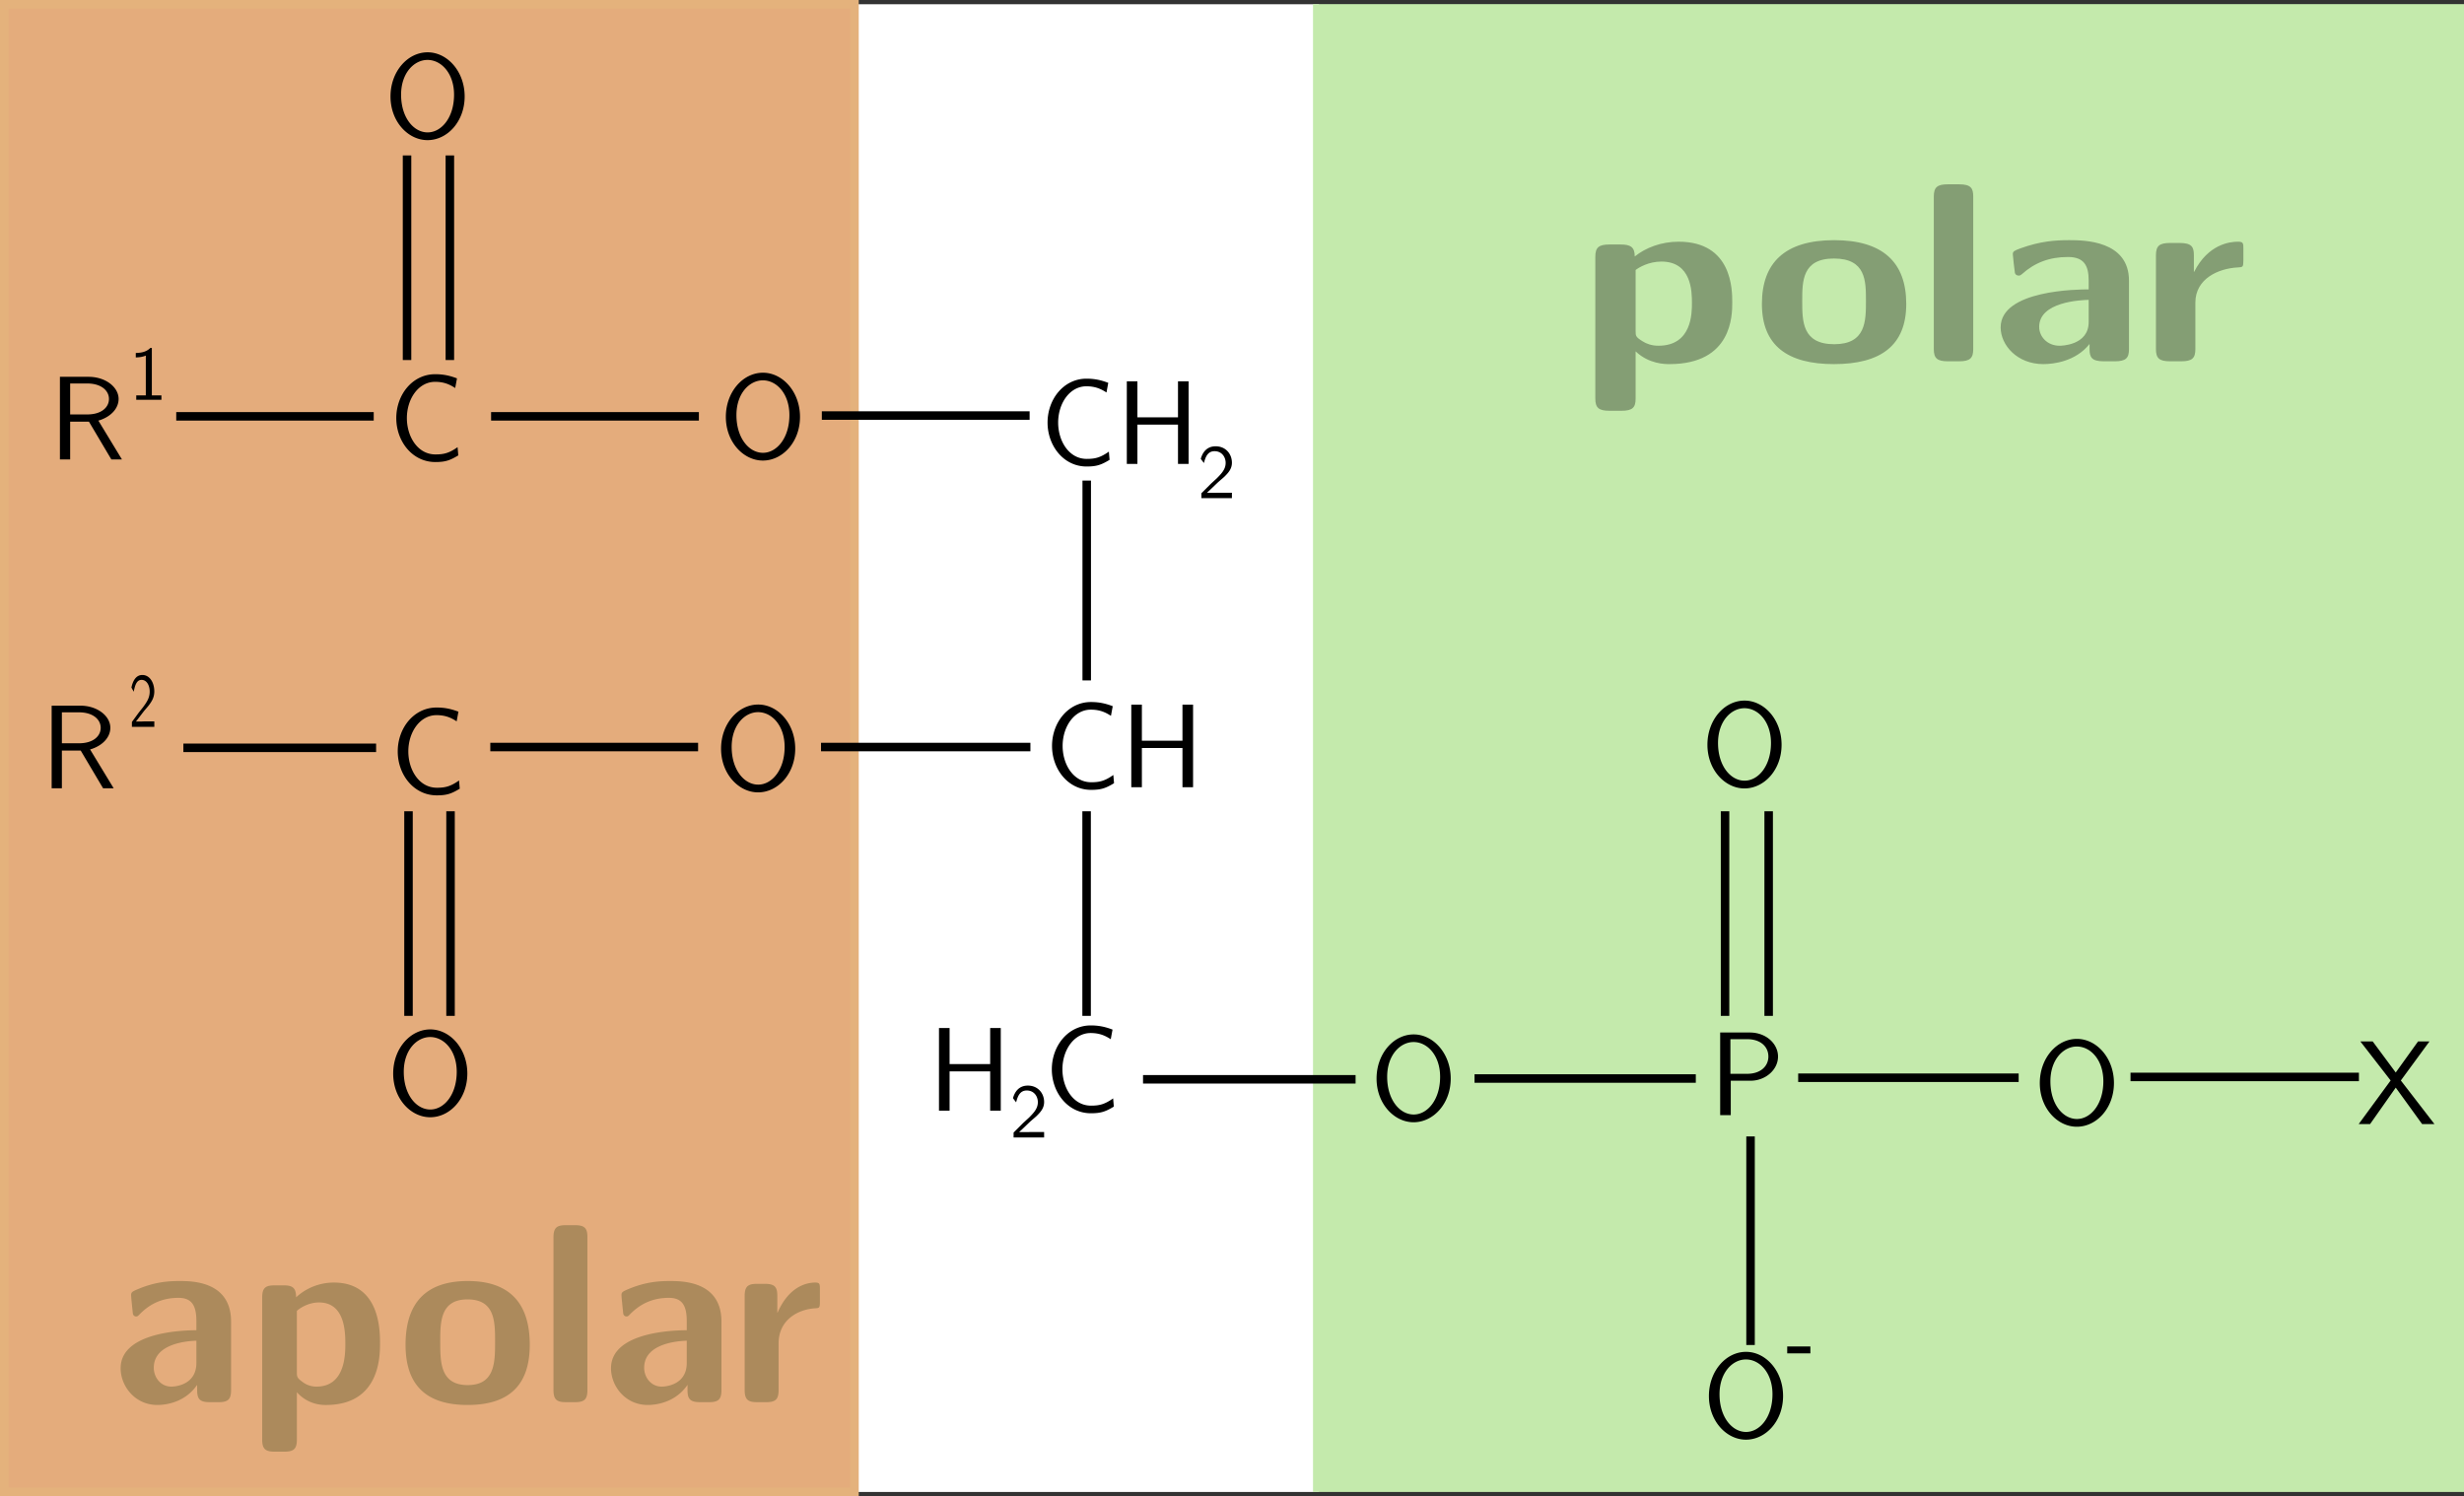
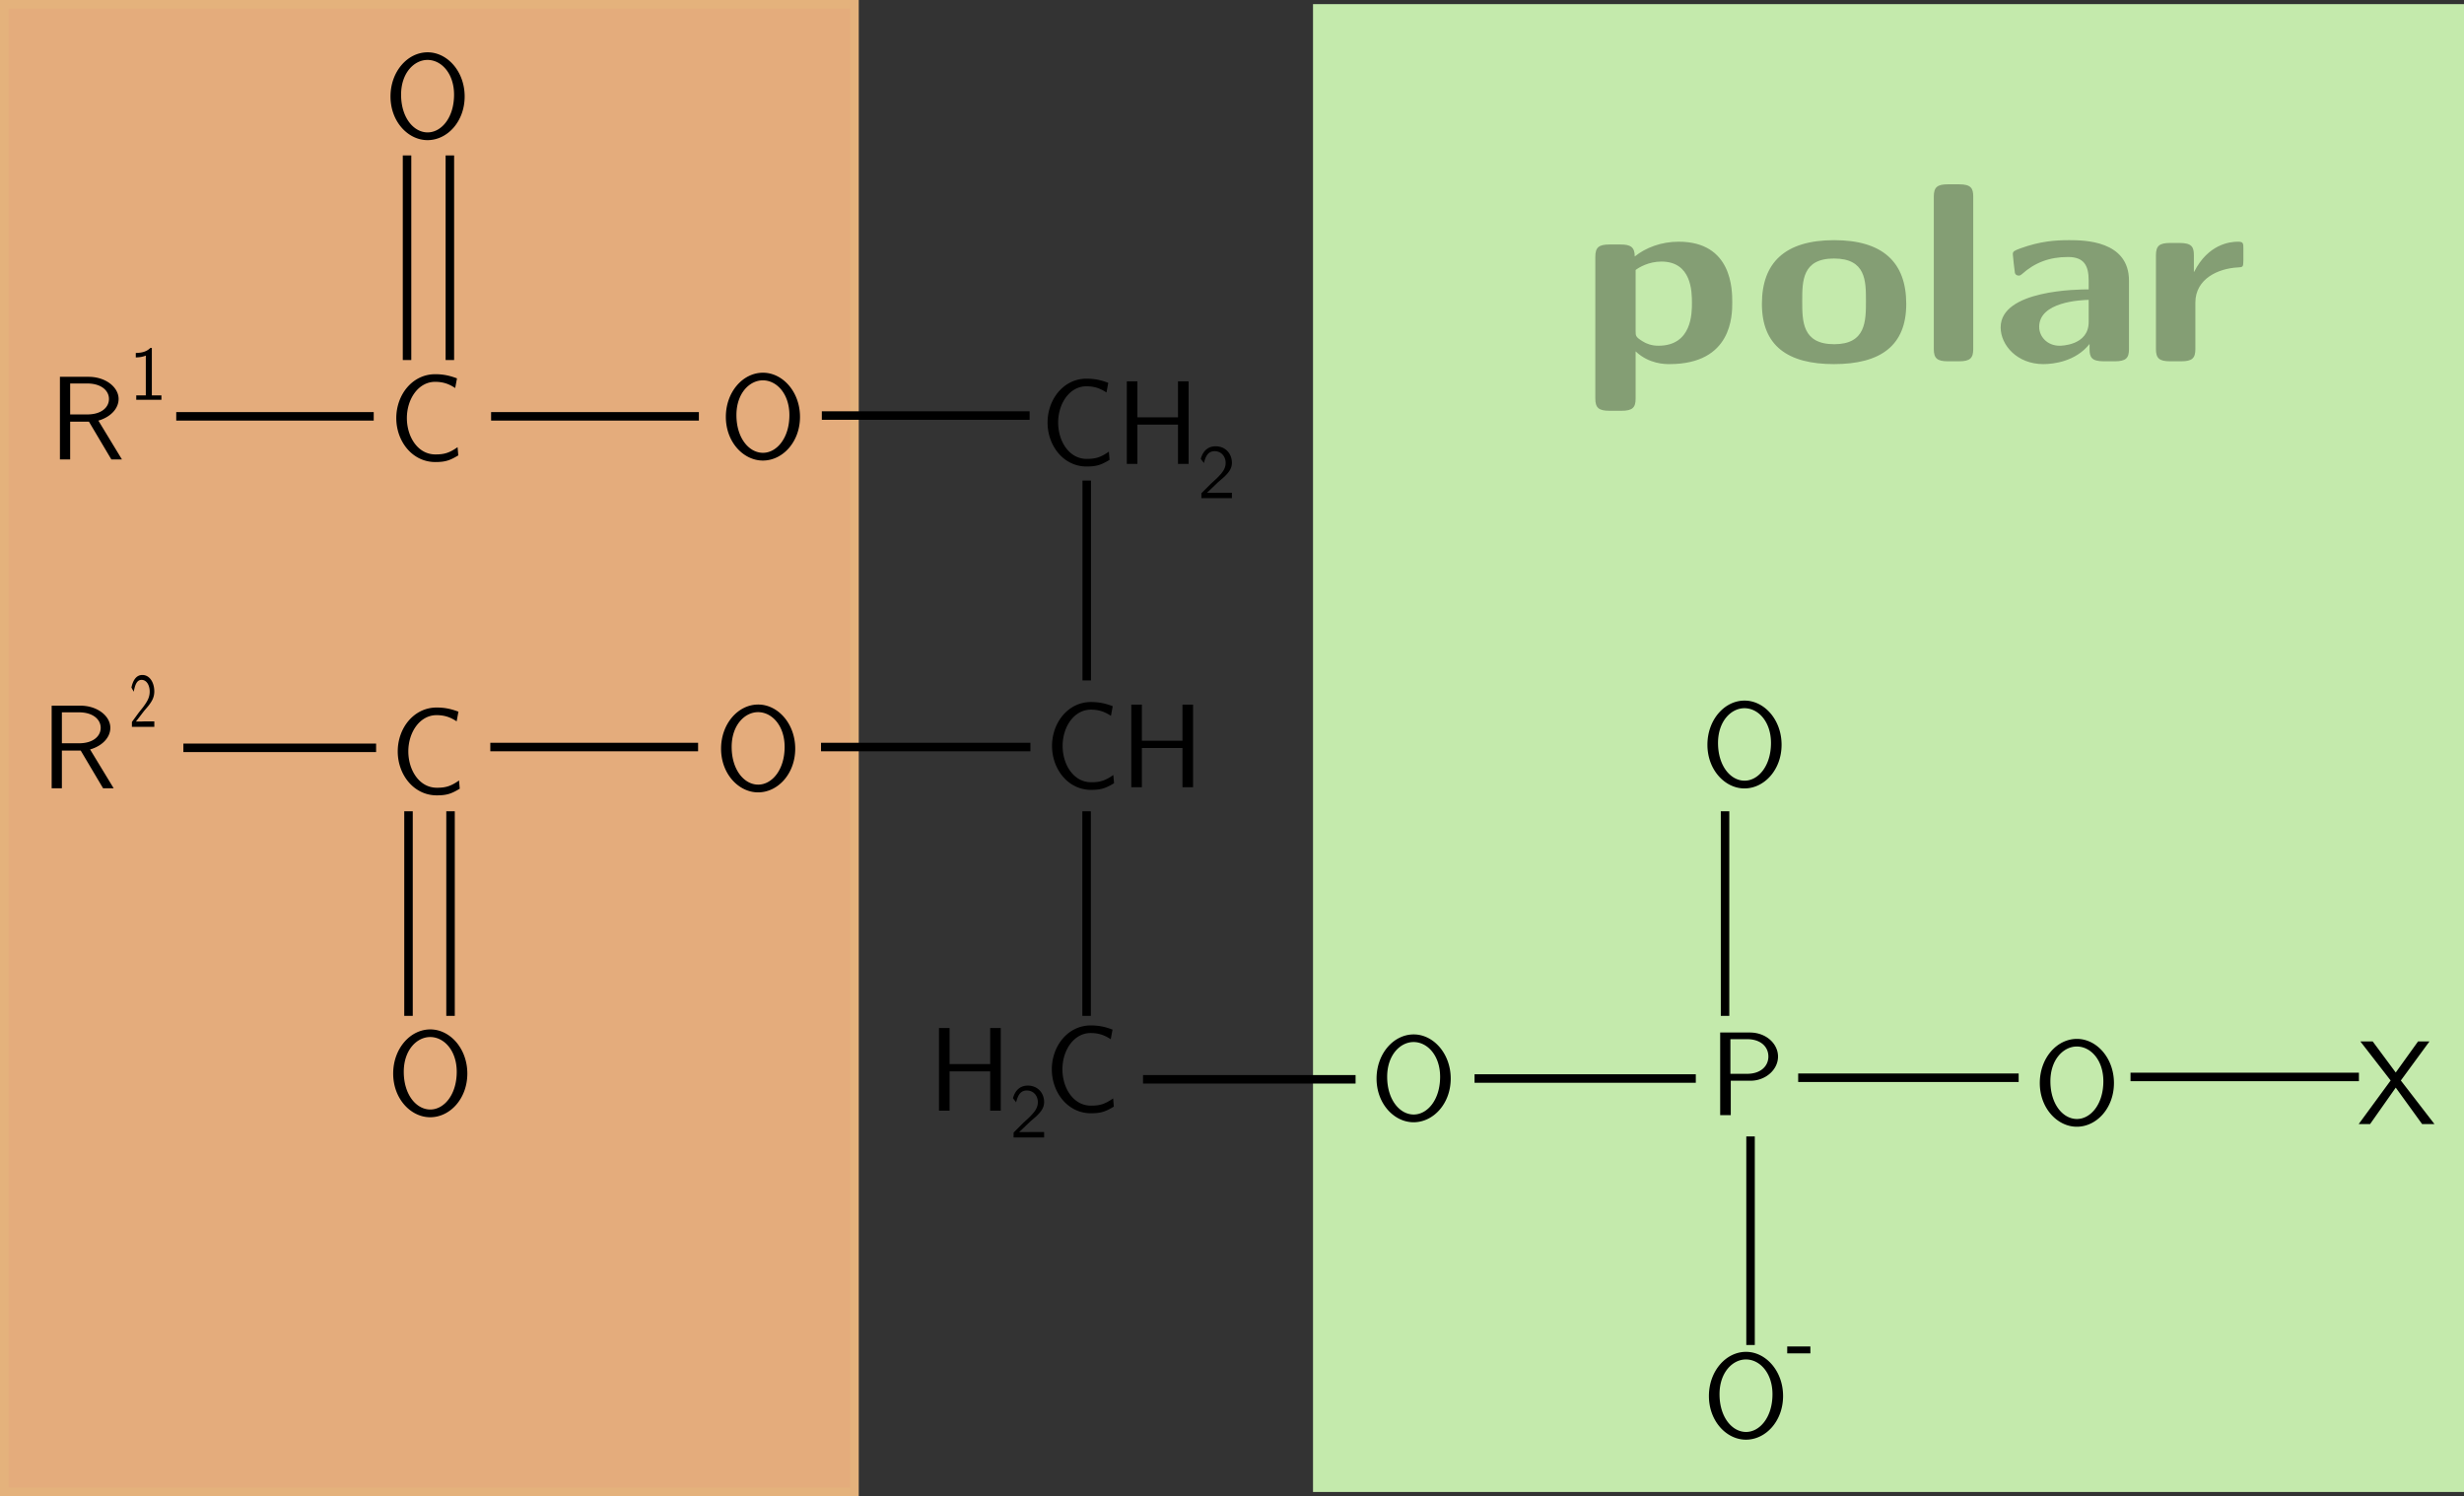
<svg xmlns="http://www.w3.org/2000/svg" width="289.815" height="175.992" overflow="visible" xml:space="preserve">
  <rect width="100%" height="100%" fill="#333333" stroke="none" />
-   <path fill="#FFF" d="M155.137 175.5h-54.632V.5h54.632v175z" />
  <path fill="#E4AC7C" stroke="#E4B27C" d="M100.505 175.492H.5V.5h100.005v174.992z" />
  <path fill="#C4EAAC" d="M289.815 175.5H154.436V.486h135.379V175.5z" />
-   <path fill="none" stroke="#000" d="M20.729 48.974h23.228M47.875 18.284v24.067M52.913 18.284v24.067M57.763 48.974h24.44M96.663 48.881h24.441M127.82 56.53v23.508M121.197 87.874H96.569M82.11 87.874H57.67M44.237 87.967H21.569M48.048 95.43v24.067M52.992 95.43v24.067M127.806 95.43v24.067M134.443 126.96h25M173.435 126.867h26.026M202.9 95.43v24.067M208.03 119.498V95.43M205.899 133.68v24.533M211.501 126.775h25.933M250.591 126.681h26.865" />
+   <path fill="none" stroke="#000" d="M20.729 48.974h23.228M47.875 18.284v24.067M52.913 18.284v24.067M57.763 48.974h24.44M96.663 48.881h24.441M127.82 56.53v23.508M121.197 87.874H96.569M82.11 87.874H57.67M44.237 87.967H21.569M48.048 95.43v24.067M52.992 95.43v24.067M127.806 95.43v24.067M134.443 126.96h25M173.435 126.867h26.026M202.9 95.43v24.067M208.03 119.498M205.899 133.68v24.533M211.501 126.775h25.933M250.591 126.681h26.865" />
  <g fill="#AC8A5C">
-     <path d="M27.179 163.498c0 1.051-.3 1.44-1.44 1.44h-1.11c-1.23 0-1.44-.48-1.44-1.44v-.6c-1.41 2.07-3.66 2.37-4.68 2.37-2.64 0-4.32-2.22-4.32-4.32 0-4.41 7.86-4.47 8.91-4.47v-1.05c0-1.771-.48-2.761-2.1-2.761-1.86 0-3.36.66-4.65 2.011-.09.09-.18.18-.33.18a.39.39 0 0 1-.39-.33c-.03-.24-.21-1.979-.21-2.19 0-.329.15-.42.78-.689 2.01-.84 3.51-.96 4.92-.96 1.5 0 6.06.03 6.06 4.77v8.039zm-4.08-5.79c-.84.03-5.01.24-5.01 3.181 0 1.14.81 2.22 2.07 2.22.09 0 2.94 0 2.94-2.79v-2.611zM34.918 169.318c0 1.05-.3 1.44-1.44 1.44h-1.2c-1.11 0-1.44-.36-1.44-1.44v-16.68c0-1.11.36-1.44 1.44-1.44h1.11c1.02 0 1.44.3 1.44 1.41 1.08-1.021 2.67-1.74 4.44-1.74 5.43 0 5.43 5.67 5.43 7.141 0 1.5 0 7.26-6.36 7.26-.42 0-2.07 0-3.42-1.5v5.549zm0-7.92c0 .54 0 .69.72 1.2.36.27.9.51 1.59.51 3.39 0 3.39-3.84 3.39-5.04 0-1.32-.03-4.86-3.09-4.86-1.29 0-2.28.69-2.61.99v7.2zM54.991 165.268c-4.71 0-7.29-2.19-7.29-7.08 0-4.83 2.31-7.5 7.32-7.5 4.89 0 7.29 2.58 7.29 7.5s-2.61 7.08-7.32 7.08zm3.24-7.44c0-2.34 0-4.979-3.24-4.979-3.21 0-3.21 2.67-3.21 4.979 0 2.4 0 5.101 3.24 5.101 3.21-.001 3.21-2.731 3.21-5.101zM69.091 163.498c0 1.051-.3 1.44-1.44 1.44h-1.11c-1.11 0-1.44-.36-1.44-1.44v-17.939c0-1.11.36-1.44 1.44-1.44h1.11c1.23 0 1.44.48 1.44 1.44v17.939zM84.857 163.498c0 1.051-.3 1.44-1.44 1.44h-1.11c-1.23 0-1.44-.48-1.44-1.44v-.6c-1.41 2.07-3.66 2.37-4.68 2.37-2.64 0-4.32-2.22-4.32-4.32 0-4.41 7.86-4.47 8.91-4.47v-1.05c0-1.771-.48-2.761-2.1-2.761-1.86 0-3.36.66-4.65 2.011-.09.09-.18.18-.33.18a.39.39 0 0 1-.39-.33c-.03-.24-.21-1.979-.21-2.19 0-.329.15-.42.78-.689 2.01-.84 3.51-.96 4.92-.96 1.5 0 6.06.03 6.06 4.77v8.039zm-4.08-5.79c-.84.03-5.01.24-5.01 3.181 0 1.14.81 2.22 2.07 2.22.09 0 2.94 0 2.94-2.79v-2.611zM91.578 163.498c0 1.051-.3 1.44-1.44 1.44h-1.11c-1.11 0-1.44-.36-1.44-1.44v-11.04c0-1.109.36-1.439 1.44-1.439h.96c1.23 0 1.44.479 1.44 1.439v1.95h.03c1.41-3.24 3.6-3.54 4.44-3.54.54 0 .54.21.54.811v1.409c0 .78-.06.78-.6.811-1.89.12-4.26 1.29-4.26 4.14v5.459z" />
-   </g>
+     </g>
  <g fill="#849E74">
    <path d="M192.383 46.879c0 1.05-.349 1.44-1.673 1.44h-1.395c-1.29 0-1.674-.36-1.674-1.44V30.2c0-1.11.419-1.44 1.674-1.44h1.29c1.185 0 1.673.3 1.673 1.41 1.255-1.02 3.103-1.74 5.159-1.74 6.31 0 6.31 5.67 6.31 7.14 0 1.5 0 7.26-7.391 7.26-.487 0-2.405 0-3.974-1.5v5.549zm0-7.92c0 .54 0 .69.837 1.2.418.27 1.046.51 1.848.51 3.938 0 3.938-3.84 3.938-5.04 0-1.32-.035-4.86-3.591-4.86-1.498 0-2.648.69-3.032.99v7.2zM215.707 42.83c-5.473 0-8.471-2.19-8.471-7.08 0-4.83 2.685-7.5 8.506-7.5 5.682 0 8.471 2.58 8.471 7.5s-3.033 7.08-8.506 7.08zm3.765-7.44c0-2.34 0-4.98-3.766-4.98-3.729 0-3.729 2.67-3.729 4.98 0 2.4 0 5.1 3.765 5.1 3.73 0 3.73-2.73 3.73-5.1zM232.09 41.06c0 1.05-.349 1.44-1.673 1.44h-1.29c-1.29 0-1.674-.36-1.674-1.44V23.12c0-1.11.419-1.44 1.674-1.44h1.29c1.429 0 1.673.48 1.673 1.44v17.94zM250.411 41.06c0 1.05-.349 1.44-1.674 1.44h-1.289c-1.43 0-1.674-.48-1.674-1.44v-.6c-1.638 2.07-4.252 2.37-5.438 2.37-3.067 0-5.02-2.22-5.02-4.32 0-4.41 9.133-4.47 10.353-4.47v-1.05c0-1.77-.558-2.76-2.439-2.76-2.161 0-3.904.66-5.403 2.01-.104.09-.209.18-.384.18-.244 0-.418-.15-.453-.33-.035-.24-.244-1.979-.244-2.19 0-.33.175-.42.906-.69 2.336-.84 4.079-.96 5.717-.96 1.743 0 7.042.03 7.042 4.77v8.04zm-4.742-5.79c-.976.03-5.821.24-5.821 3.18 0 1.14.941 2.22 2.405 2.22.104 0 3.416 0 3.416-2.79v-2.61zM258.219 41.06c0 1.05-.349 1.44-1.674 1.44h-1.289c-1.29 0-1.674-.36-1.674-1.44V30.02c0-1.11.419-1.44 1.674-1.44h1.115c1.43 0 1.673.48 1.673 1.44v1.95h.035c1.639-3.24 4.184-3.54 5.159-3.54.628 0 .628.21.628.81v1.41c0 .78-.07.78-.697.81-2.196.12-4.95 1.29-4.95 4.14v5.46z" />
  </g>
  <path d="M14.342 54.042h-1.246l-2.632-4.438H8.252v4.438H7.048v-9.716h3.374c2.002 0 3.528 1.218 3.528 2.604 0 1.134-.938 2.128-2.38 2.548l2.772 4.564zm-4.074-5.292c1.652 0 2.548-.826 2.548-1.82 0-.994-.924-1.82-2.548-1.82H8.252v3.64h2.016zM50.285 16.485c-2.282 0-4.354-2.17-4.354-5.138 0-2.912 1.988-5.194 4.368-5.194 2.324 0 4.354 2.254 4.354 5.194s-2.03 5.138-4.368 5.138zm3.121-5.348c0-2.506-1.498-4.088-3.122-4.088-1.568 0-3.108 1.526-3.108 4.088 0 2.688 1.47 4.438 3.122 4.438 1.597 0 3.108-1.708 3.108-4.438zM53.541 45.643c-.588-.378-1.26-.728-2.366-.728-1.946 0-3.318 1.988-3.318 4.27 0 2.142 1.246 4.27 3.36 4.27.966 0 1.596-.14 2.604-.854l.084.966c-.994.602-1.54.784-2.702.784-2.73 0-4.592-2.464-4.592-5.166 0-2.744 1.89-5.166 4.578-5.166.924 0 1.68.154 2.562.49l-.21 1.134zM89.728 54.175c-2.282 0-4.354-2.17-4.354-5.138 0-2.912 1.988-5.194 4.368-5.194 2.324 0 4.354 2.254 4.354 5.194s-2.031 5.138-4.368 5.138zm3.121-5.348c0-2.506-1.498-4.088-3.122-4.088-1.568 0-3.108 1.526-3.108 4.088 0 2.688 1.47 4.438 3.122 4.438 1.596 0 3.108-1.708 3.108-4.438zM17.861 46.508h1.125v.522h-2.961v-.522h1.125v-4.68c-.45.189-.882.207-1.179.216v-.522c.432-.018 1.179-.045 1.71-.594h.18v5.58zM130.144 46.168c-.588-.378-1.26-.728-2.366-.728-1.946 0-3.318 1.988-3.318 4.27 0 2.142 1.246 4.27 3.36 4.27.966 0 1.596-.14 2.604-.854l.084.966c-.994.602-1.54.784-2.702.784-2.73 0-4.592-2.464-4.592-5.166 0-2.744 1.89-5.166 4.578-5.166.924 0 1.68.154 2.562.49l-.21 1.134zM139.802 54.568h-1.246v-4.62h-4.774v4.62h-1.246v-9.716h1.246v4.242h4.774v-4.242h1.246v9.716zM143.116 56.269c.531-.54 1.044-1.053 1.044-1.818 0-.702-.459-1.377-1.305-1.377-.819 0-1.071.702-1.251 1.395a4.126 4.126 0 0 0-.198-.261c-.018-.027-.063-.081-.171-.234.216-.774.72-1.476 1.746-1.476 1.188 0 1.917.9 1.917 1.935 0 .765-.486 1.242-.891 1.647-.171.162-.63.54-.801.702-.279.261-.963.936-1.251 1.188h.981c.108 0 .216-.009.324-.009h1.638v.639h-3.591v-.576c.252-.243.864-.864 1.116-1.116l.693-.639zM130.67 84.205c-.588-.378-1.26-.728-2.366-.728-1.946 0-3.318 1.988-3.318 4.27 0 2.142 1.246 4.27 3.36 4.27.966 0 1.596-.14 2.604-.854l.084.967c-.994.602-1.54.783-2.702.783-2.73 0-4.592-2.464-4.592-5.166 0-2.744 1.89-5.166 4.578-5.166.924 0 1.68.154 2.562.49l-.21 1.134zM140.328 92.605h-1.246v-4.62h-4.774v4.62h-1.246v-9.716h1.246v4.242h4.774v-4.242h1.246v9.716zM117.71 130.645h-1.246v-4.62h-4.774v4.62h-1.246v-9.716h1.246v4.242h4.774v-4.242h1.246v9.716zM130.646 122.245c-.588-.378-1.26-.728-2.366-.728-1.946 0-3.318 1.988-3.318 4.27 0 2.143 1.246 4.271 3.36 4.271.966 0 1.596-.14 2.604-.854l.084.967c-.994.602-1.54.783-2.702.783-2.73 0-4.592-2.464-4.592-5.166 0-2.743 1.89-5.166 4.578-5.166.924 0 1.68.154 2.562.49l-.21 1.133zM121.028 131.47c.531-.54 1.044-1.053 1.044-1.818 0-.701-.459-1.377-1.305-1.377-.819 0-1.071.702-1.251 1.396a4.126 4.126 0 0 0-.198-.261c-.018-.027-.063-.081-.171-.234.216-.774.72-1.477 1.746-1.477 1.188 0 1.917.9 1.917 1.936 0 .765-.486 1.242-.891 1.646-.171.162-.63.54-.801.702-.279.262-.963.937-1.251 1.188h.981c.108 0 .216-.009.324-.009h1.638v.639h-3.591v-.576c.252-.243.864-.864 1.116-1.116l.693-.639zM13.37 92.724h-1.246l-2.632-4.438H7.279v4.438H6.076v-9.716H9.45c2.002 0 3.528 1.218 3.528 2.604 0 1.134-.938 2.128-2.38 2.548l2.772 4.564zm-4.075-5.292c1.652 0 2.548-.826 2.548-1.82 0-.994-.924-1.82-2.548-1.82H7.279v3.64h2.016zM53.712 84.851c-.588-.378-1.26-.728-2.366-.728-1.946 0-3.318 1.988-3.318 4.27 0 2.142 1.246 4.27 3.36 4.27.966 0 1.596-.14 2.604-.854l.084.967c-.994.602-1.54.783-2.702.783-2.73 0-4.592-2.464-4.592-5.166 0-2.744 1.89-5.166 4.578-5.166.924 0 1.68.154 2.562.49l-.21 1.134zM50.6 131.422c-2.282 0-4.354-2.17-4.354-5.138 0-2.912 1.988-5.194 4.368-5.194 2.324 0 4.354 2.255 4.354 5.194-.001 2.941-2.03 5.138-4.368 5.138zm3.121-5.347c0-2.506-1.498-4.088-3.122-4.088-1.568 0-3.108 1.526-3.108 4.088 0 2.688 1.47 4.438 3.122 4.438 1.596 0 3.108-1.708 3.108-4.438zM89.166 93.207c-2.282 0-4.354-2.17-4.354-5.138 0-2.912 1.988-5.194 4.368-5.194 2.324 0 4.354 2.254 4.354 5.194s-2.03 5.138-4.368 5.138zm3.122-5.348c0-2.506-1.498-4.088-3.122-4.088-1.568 0-3.108 1.526-3.108 4.088 0 2.688 1.47 4.438 3.122 4.438 1.596 0 3.108-1.708 3.108-4.438zM244.274 132.538c-2.281 0-4.354-2.17-4.354-5.138 0-2.912 1.988-5.194 4.368-5.194 2.323 0 4.354 2.255 4.354 5.194 0 2.94-2.03 5.138-4.368 5.138zm3.122-5.348c0-2.506-1.498-4.088-3.122-4.088-1.567 0-3.107 1.526-3.107 4.088 0 2.688 1.47 4.438 3.122 4.438 1.595 0 3.107-1.708 3.107-4.438zM166.265 132.011c-2.281 0-4.354-2.17-4.354-5.138 0-2.912 1.988-5.194 4.368-5.194 2.323 0 4.354 2.255 4.354 5.194 0 2.941-2.03 5.138-4.368 5.138zm3.122-5.347c0-2.506-1.498-4.088-3.122-4.088-1.567 0-3.107 1.526-3.107 4.088 0 2.688 1.47 4.438 3.122 4.438 1.595 0 3.107-1.708 3.107-4.438zM205.357 169.35c-2.281 0-4.354-2.17-4.354-5.138 0-2.912 1.988-5.194 4.368-5.194 2.323 0 4.354 2.255 4.354 5.194 0 2.941-2.03 5.138-4.368 5.138zm3.122-5.348c0-2.506-1.498-4.088-3.122-4.088-1.567 0-3.107 1.526-3.107 4.088 0 2.688 1.47 4.438 3.122 4.438 1.595.001 3.107-1.707 3.107-4.438zM205.181 92.743c-2.281 0-4.354-2.17-4.354-5.138 0-2.912 1.988-5.194 4.368-5.194 2.323 0 4.354 2.254 4.354 5.194s-2.03 5.138-4.368 5.138zm3.122-5.348c0-2.506-1.498-4.088-3.122-4.088-1.567 0-3.107 1.526-3.107 4.088 0 2.688 1.47 4.438 3.122 4.438 1.596 0 3.107-1.708 3.107-4.438zM203.573 127.125v4.046h-1.246v-9.716h3.486c1.932 0 3.318 1.33 3.318 2.828 0 1.567-1.484 2.842-3.221 2.842h-2.337zm-.042-4.886v4.073h1.974c1.61 0 2.492-.924 2.492-2.029 0-1.19-.952-2.044-2.492-2.044h-1.974zM210.212 159.201v-.812h2.724v.812h-2.724zM286.338 132.222h-1.452l-3.099-4.284-3.016 4.284h-1.34l3.755-5.124-3.56-4.592h1.452l2.708 3.654 2.624-3.654h1.341l-3.364 4.592 3.951 5.124zM16.841 83.169c.39-.54.766-1.053.766-1.818 0-.702-.337-1.377-.958-1.377-.601 0-.786.702-.918 1.395a3.696 3.696 0 0 0-.146-.261c-.013-.027-.046-.081-.125-.234.159-.774.529-1.476 1.282-1.476.872 0 1.407.9 1.407 1.935 0 .765-.357 1.242-.654 1.647-.125.162-.462.54-.588.702-.205.261-.707.936-.918 1.188h.72c.079 0 .159-.009.238-.009h1.203v.639h-2.636v-.576c.185-.243.634-.864.819-1.116l.508-.639z" />
</svg>